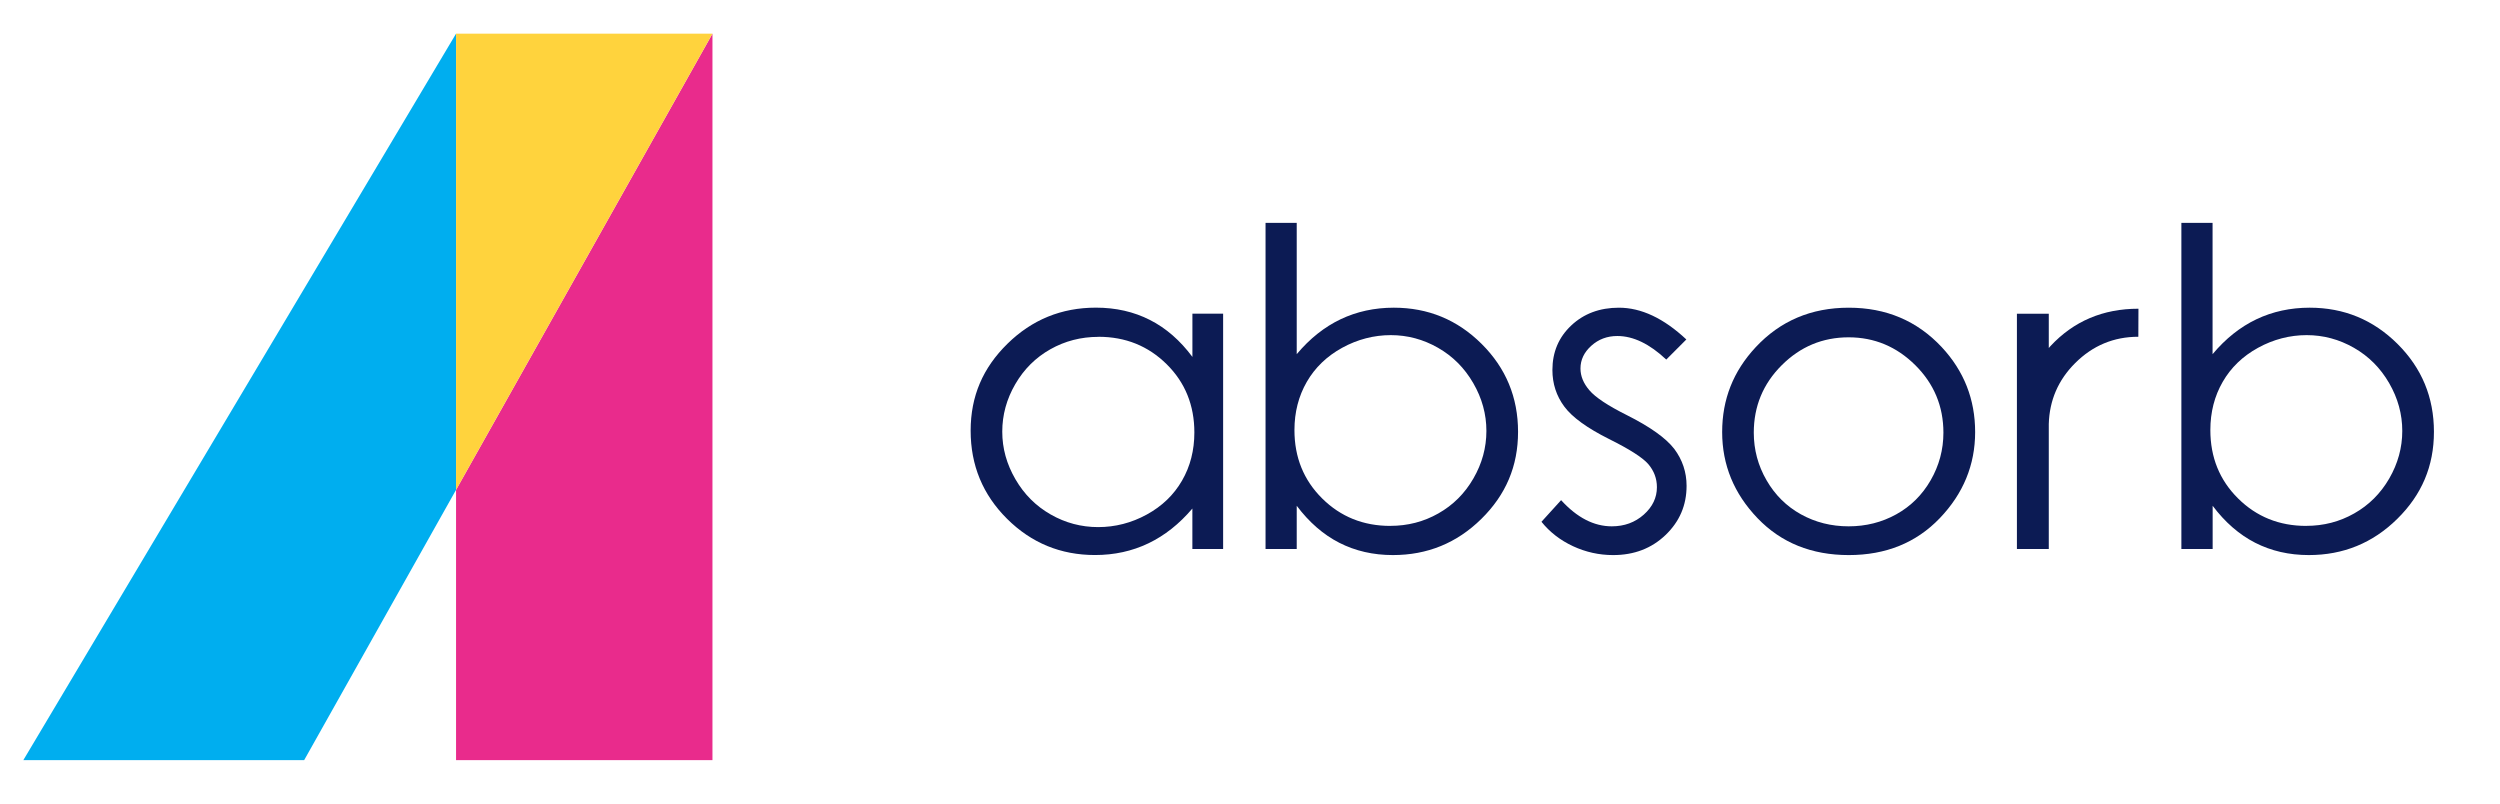
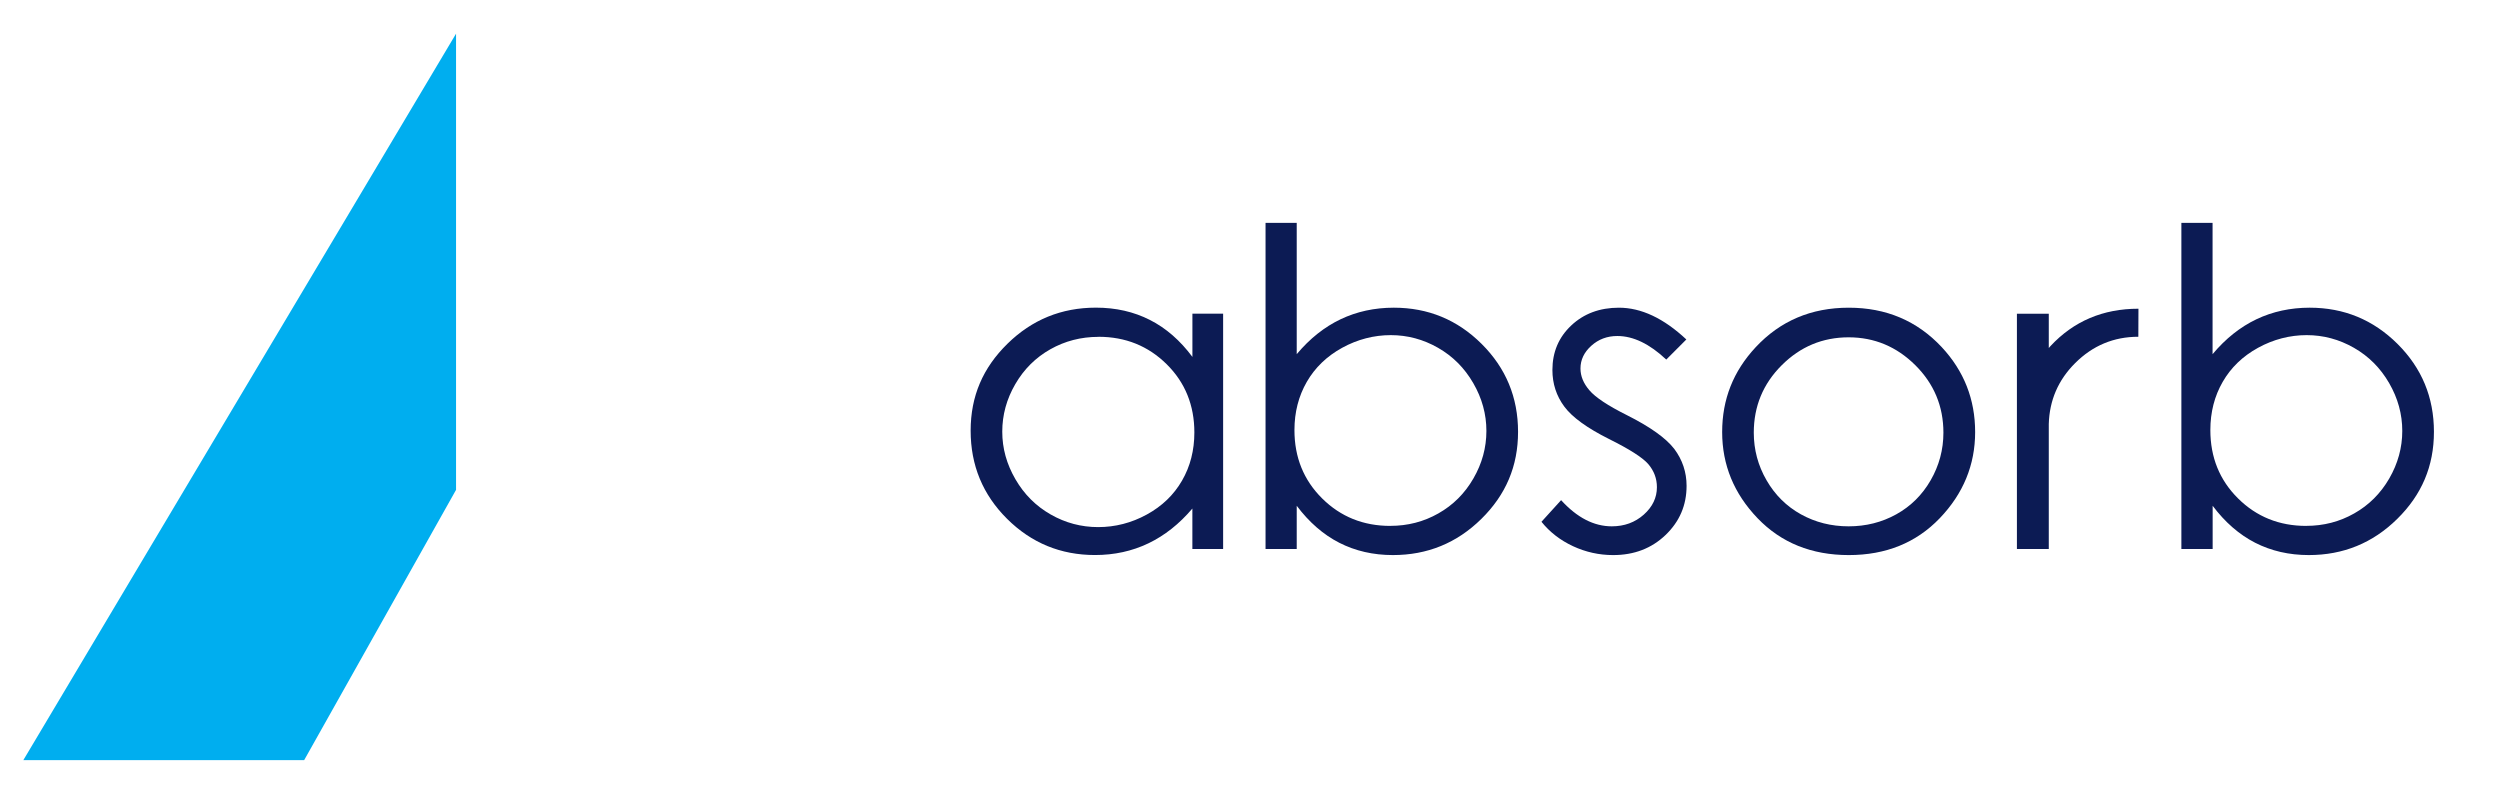
<svg xmlns="http://www.w3.org/2000/svg" width="252" height="81" viewBox="0 0 252 81" fill="none">
  <g>
    <g>
      <path d="M274.528 -24.709H-26.836V103.847H274.528V-24.709Z" stroke="#0C1B54" stroke-width="2.036" stroke-miterlimit="10" />
      <path d="M123.291 31.622V55.339H120.191V51.261C118.872 52.815 117.395 53.985 115.754 54.77C114.112 55.556 112.321 55.947 110.375 55.947C106.916 55.947 103.96 54.731 101.512 52.296C99.064 49.861 97.841 46.903 97.841 43.415C97.841 39.928 99.076 37.08 101.549 34.652C104.018 32.227 106.993 31.011 110.467 31.011C112.475 31.011 114.288 31.423 115.915 32.252C117.542 33.08 118.967 34.324 120.195 35.978V31.619H123.294L123.291 31.622ZM110.723 33.955C108.972 33.955 107.356 34.371 105.876 35.206C104.396 36.042 103.216 37.211 102.34 38.722C101.464 40.233 101.028 41.83 101.028 43.511C101.028 45.193 101.468 46.778 102.351 48.3C103.234 49.825 104.418 51.009 105.909 51.859C107.396 52.709 108.994 53.132 110.698 53.132C112.401 53.132 114.05 52.712 115.589 51.869C117.131 51.027 118.315 49.889 119.147 48.449C119.978 47.013 120.392 45.395 120.392 43.593C120.392 40.852 119.462 38.555 117.6 36.714C115.739 34.872 113.446 33.948 110.723 33.948" fill="#0C1B54" />
      <path d="M127.567 55.34V22.468H130.71V35.701C132.026 34.129 133.502 32.959 135.133 32.181C136.763 31.406 138.551 31.015 140.497 31.015C143.952 31.015 146.905 32.231 149.349 34.666C151.797 37.101 153.02 40.056 153.02 43.526C153.02 46.995 151.786 49.882 149.316 52.31C146.846 54.739 143.879 55.951 140.405 55.951C138.416 55.951 136.613 55.535 134.997 54.71C133.381 53.882 131.953 52.638 130.71 50.981V55.34H127.567ZM140.149 53.007C141.896 53.007 143.512 52.592 144.989 51.752C146.469 50.917 147.645 49.744 148.517 48.233C149.393 46.722 149.829 45.122 149.829 43.437C149.829 41.752 149.389 40.145 148.506 38.62C147.623 37.094 146.44 35.907 144.952 35.057C143.465 34.207 141.878 33.781 140.189 33.781C138.5 33.781 136.837 34.207 135.29 35.057C133.744 35.907 132.557 37.052 131.725 38.491C130.897 39.931 130.48 41.552 130.48 43.351C130.48 46.1 131.41 48.393 133.271 50.241C135.133 52.087 137.423 53.011 140.142 53.011" fill="#0C1B54" />
      <path d="M169.982 34.219L167.959 36.245C166.276 34.66 164.631 33.87 163.028 33.87C162.004 33.87 161.129 34.197 160.404 34.852C159.678 35.506 159.312 36.27 159.312 37.141C159.312 37.913 159.612 38.645 160.213 39.342C160.814 40.053 162.074 40.888 163.994 41.848C166.336 43.025 167.925 44.159 168.768 45.251C169.592 46.356 170.007 47.597 170.007 48.977C170.007 50.925 169.299 52.574 167.892 53.925C166.483 55.276 164.72 55.952 162.605 55.952C161.195 55.952 159.847 55.653 158.565 55.059C157.282 54.462 156.219 53.641 155.38 52.596L157.359 50.416C158.964 52.176 160.667 53.054 162.469 53.054C163.734 53.054 164.803 52.663 165.691 51.877C166.574 51.092 167.017 50.171 167.017 49.108C167.017 48.237 166.724 47.459 166.142 46.776C165.555 46.107 164.232 45.265 162.181 44.248C159.975 43.142 158.472 42.055 157.678 40.977C156.882 39.904 156.483 38.673 156.483 37.294C156.483 35.492 157.117 33.995 158.385 32.804C159.653 31.613 161.254 31.016 163.188 31.016C165.437 31.016 167.702 32.082 169.985 34.219" fill="#0C1B54" />
      <path d="M186.354 31.016C190.122 31.016 193.242 32.338 195.72 34.983C197.97 37.397 199.094 40.252 199.094 43.551C199.094 46.85 197.904 49.759 195.526 52.237C193.148 54.715 190.092 55.952 186.354 55.952C182.617 55.952 179.541 54.715 177.163 52.237C174.785 49.759 173.594 46.865 173.594 43.551C173.594 40.238 174.721 37.419 176.967 35.005C179.444 32.345 182.573 31.016 186.351 31.016M186.34 34.002C183.724 34.002 181.474 34.941 179.599 36.814C177.719 38.688 176.781 40.956 176.781 43.615C176.781 45.329 177.21 46.929 178.068 48.411C178.924 49.894 180.081 51.039 181.537 51.846C182.996 52.653 184.596 53.054 186.34 53.054C188.084 53.054 189.682 52.653 191.14 51.846C192.597 51.039 193.757 49.894 194.61 48.411C195.463 46.929 195.896 45.329 195.896 43.615C195.896 40.956 194.95 38.688 193.067 36.814C191.18 34.941 188.937 34.002 186.34 34.002Z" fill="#0C1B54" />
      <path d="M206.68 34.894C206.62 34.955 206.573 35.019 206.517 35.079V31.623H203.305V55.34H206.517V42.744C206.584 40.359 207.464 38.307 209.171 36.604C210.947 34.83 213.073 33.945 215.545 33.945L215.556 31.119C211.981 31.119 209.02 32.377 206.683 34.891" fill="#0C1B54" />
      <path d="M219.883 55.34V22.468H223.027V35.701C224.343 34.129 225.82 32.959 227.449 32.181C229.08 31.406 230.873 31.015 232.814 31.015C236.269 31.015 239.222 32.231 241.67 34.666C244.117 37.101 245.341 40.056 245.341 43.526C245.341 46.995 244.106 49.882 241.637 52.31C239.17 54.739 236.199 55.951 232.73 55.951C230.74 55.951 228.938 55.535 227.321 54.71C225.705 53.882 224.276 52.638 223.035 50.981V55.34H219.891H219.883ZM232.465 53.007C234.214 53.007 235.829 52.592 237.306 51.752C238.786 50.917 239.962 49.744 240.837 48.233C241.709 46.722 242.149 45.122 242.149 43.437C242.149 41.752 241.709 40.145 240.828 38.62C239.948 37.094 238.76 35.907 237.273 35.057C235.785 34.207 234.198 33.781 232.509 33.781C230.821 33.781 229.157 34.207 227.612 35.057C226.065 35.907 224.877 37.052 224.049 38.491C223.218 39.931 222.804 41.552 222.804 43.351C222.804 46.1 223.734 48.393 225.596 50.241C227.457 52.087 229.747 53.011 232.465 53.011" fill="#0C1B54" />
-       <path d="M45.97 49.378V76.622H71.816V3.395L45.97 49.378Z" fill="#E92B8C" />
      <path d="M2.351 76.622H30.659L45.97 49.378V3.395L2.351 76.622Z" fill="#00AEEF" />
-       <path d="M45.97 3.395V49.378L71.816 3.395H45.97Z" fill="#FFD33D" />
    </g>
  </g>
  <defs>

</defs>
</svg>